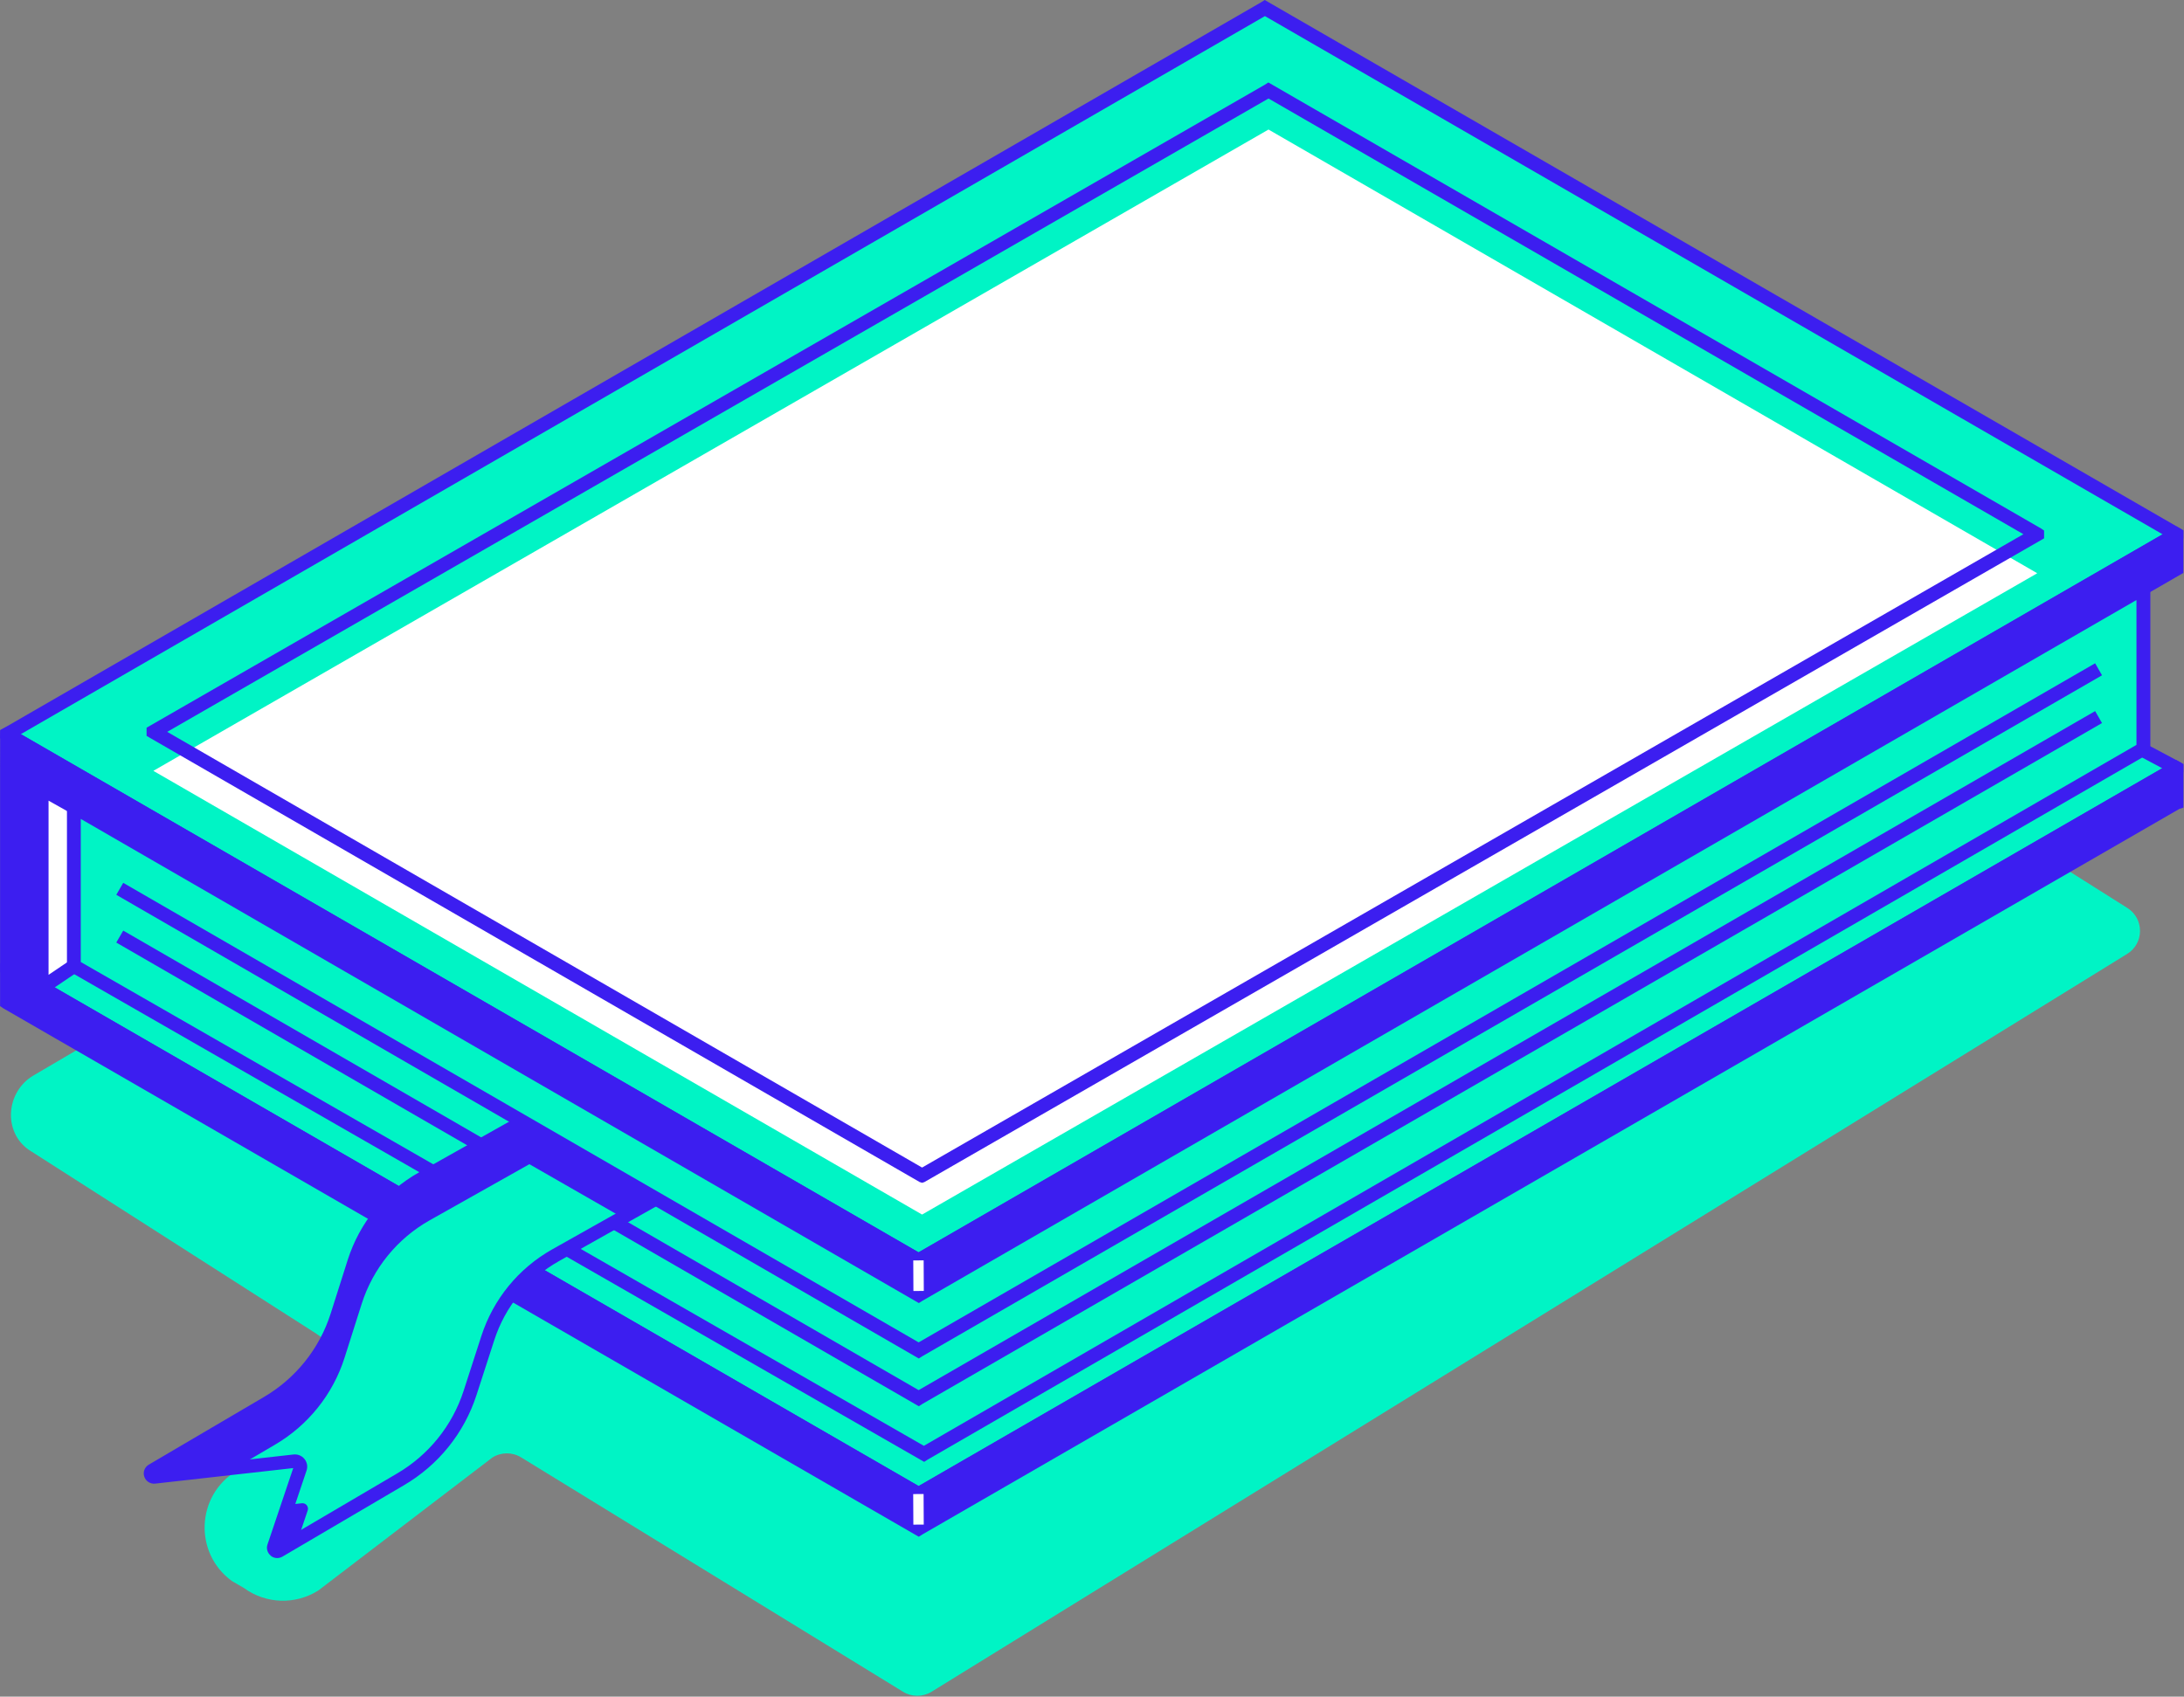
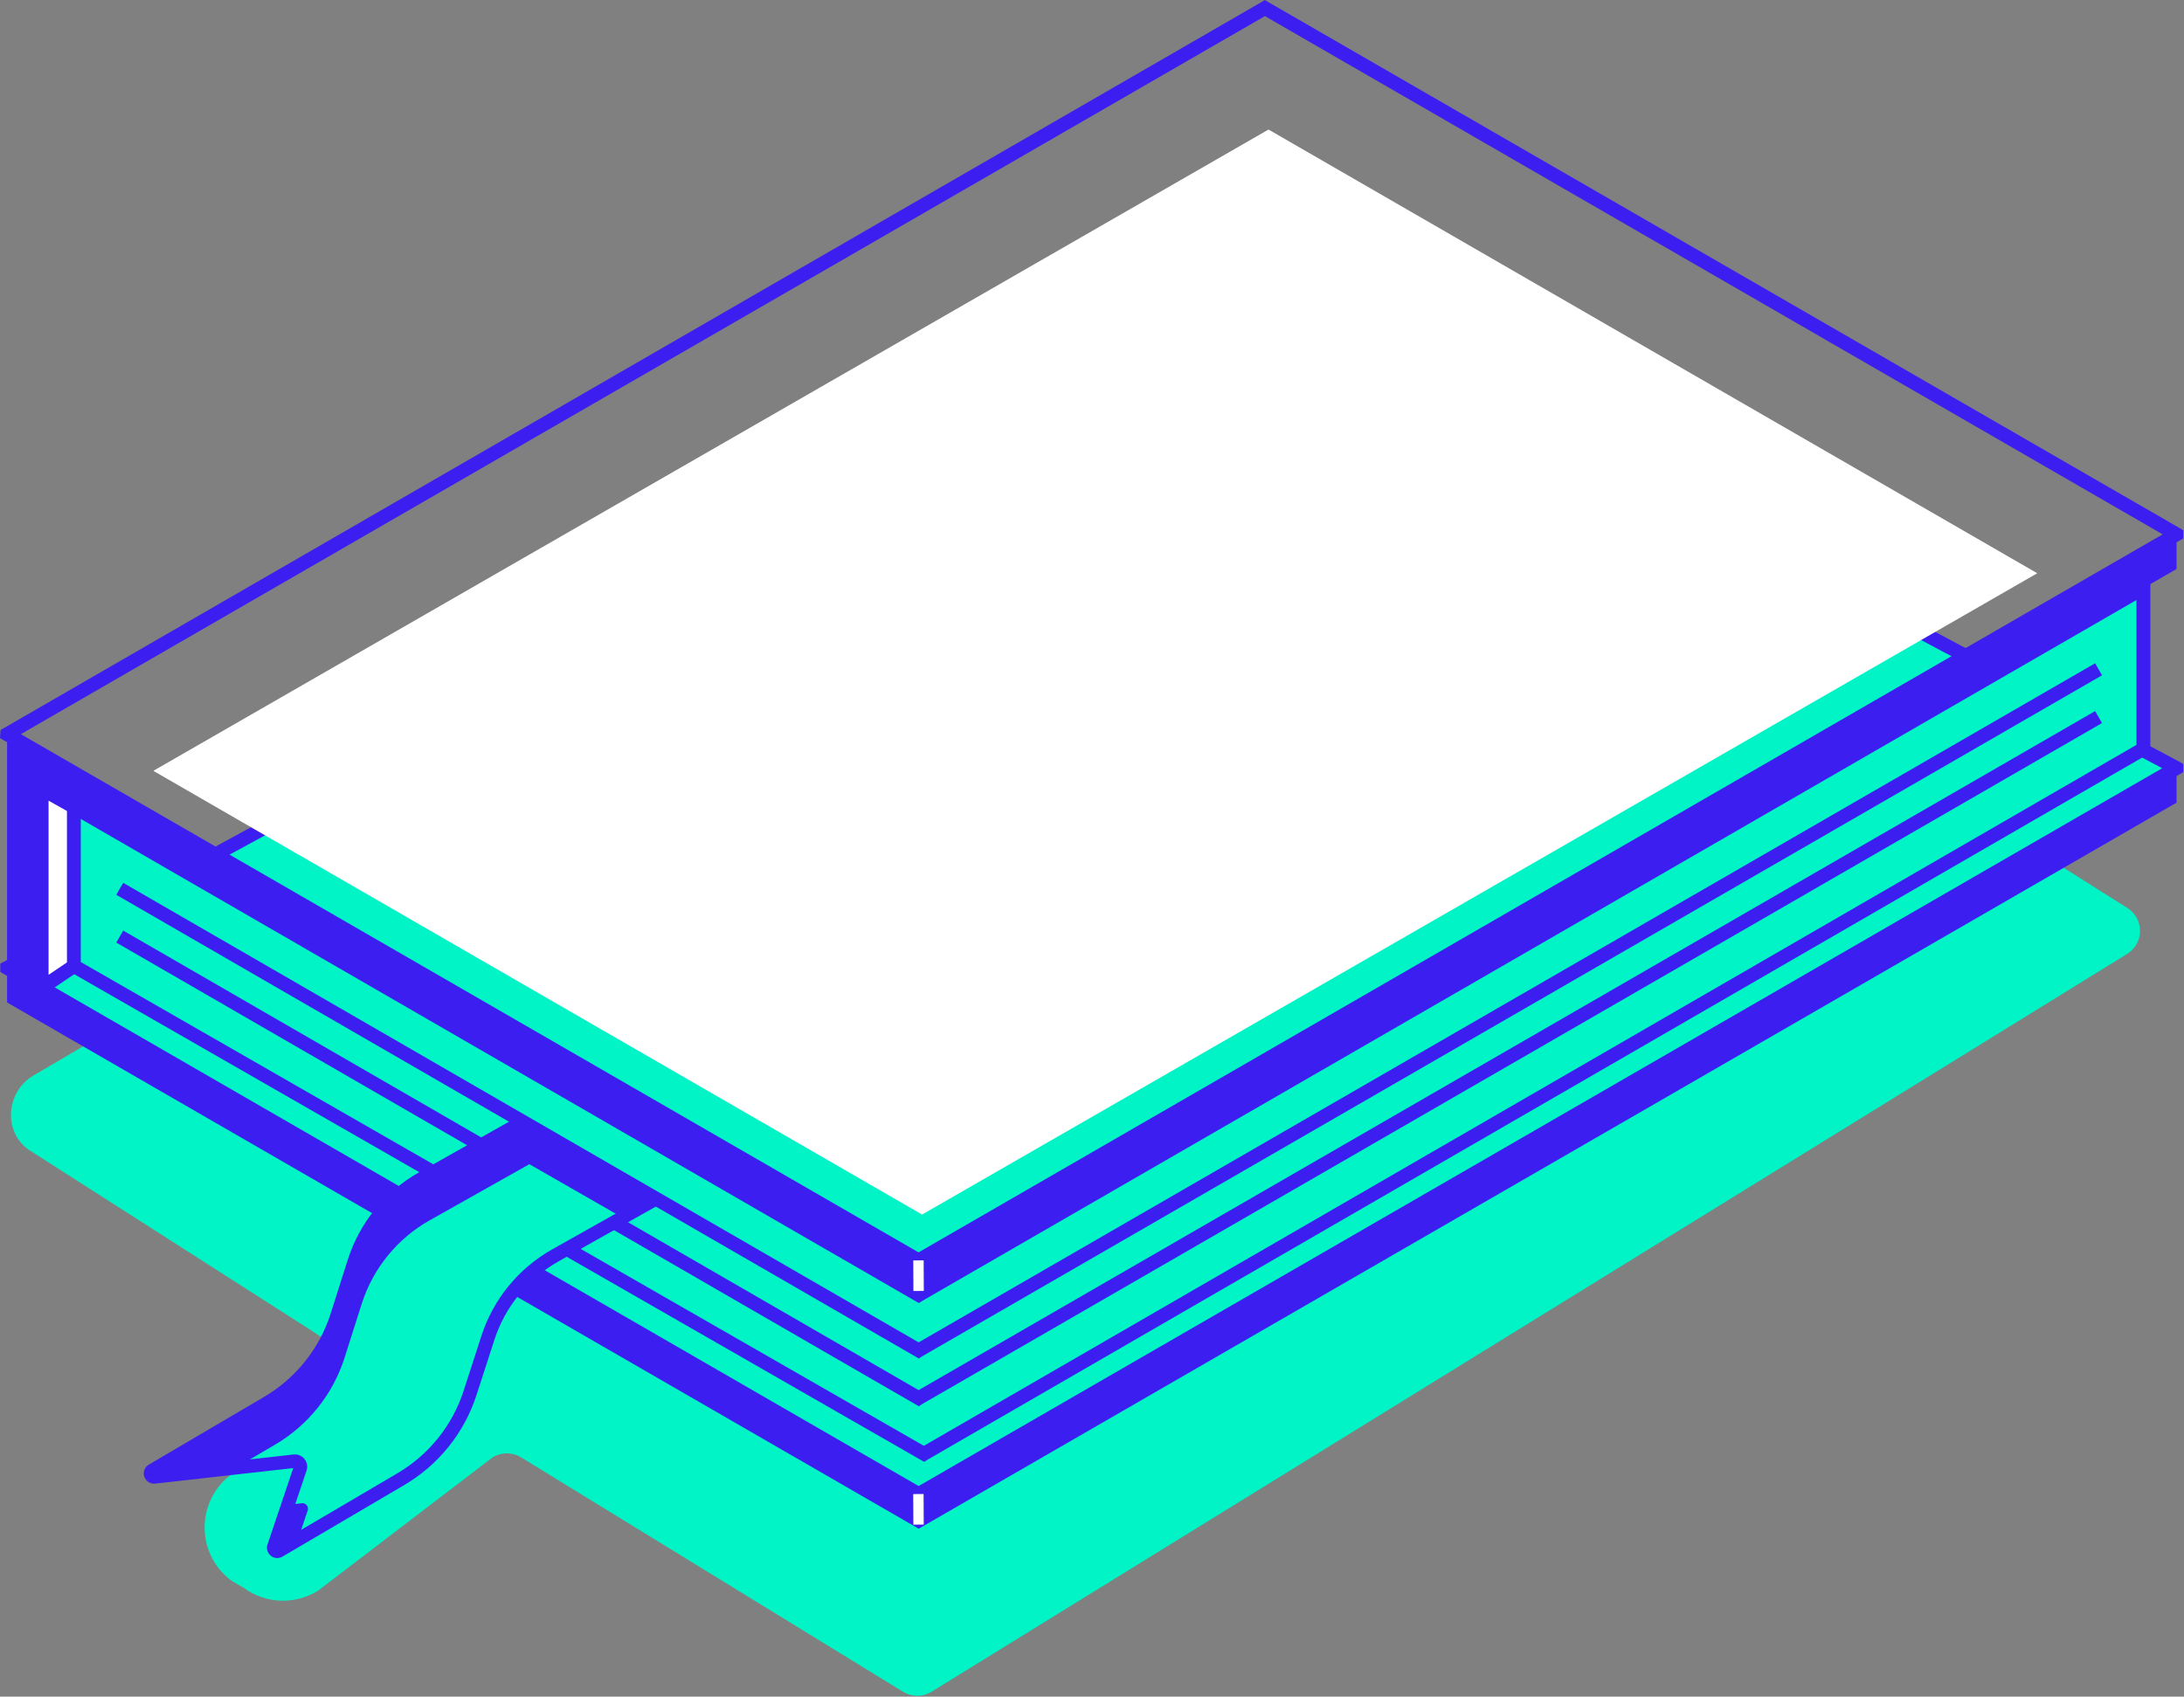
<svg xmlns="http://www.w3.org/2000/svg" width="305" height="237" viewBox="0 0 305 237" fill="none">
  <rect x="0" y="0" width="305" height="237" fill="#808080" stroke="none" />
  <g clip-path="url(#clip0_527_221)">
    <path d="M288.46 121.38L297.09 126.83C299.48 128.34 299.44 131.83 297.01 133.28L130.05 236.34C128.83 237.07 127.3 237.06 126.09 236.3L72.8 203.59C71.57 202.82 70 202.82 68.77 203.59L44.45 222.17C41.25 224.19 37.14 224.06 34.08 221.83L32.38 220.84C27.04 216.95 27.38 208.88 33.04 205.46L45.69 197.82C51.46 194.33 49.74 190.06 44.15 186.28L4.13 160.68C4.13 160.68 4.08 160.65 4.05 160.63C0.38 158.1 0.83 152.49 4.67 150.23L52.24 122.31C52.29 116.95 56.88 112.75 62.22 113.19L286.74 120.81C287.35 120.86 287.94 121.06 288.46 121.38Z" fill="#00F4C5" />
    <path d="M1.01 135.21L128.28 208.69C128.28 208.69 128.29 208.69 128.3 208.69L303.93 107.29C303.93 107.29 303.94 107.26 303.93 107.26L176.66 39.59C176.66 39.59 176.65 39.59 176.64 39.59L1.01 135.17C1.01 135.17 1 135.2 1.01 135.2V135.21Z" fill="#00F4C5" />
    <path d="M0.53 136.05L0.04 135.76V134.61L176.1 38.78L176.6 38.46L304.43 106.44L304.9 106.74V107.86L128.83 209.51L128.31 209.84L0.53 136.05ZM176.66 40.67L2.96 135.22L128.29 207.58L301.96 107.31L176.66 40.68V40.67Z" fill="#3C1EF0" />
-     <path d="M1.01 102.57L128.28 176.05C128.28 176.05 128.29 176.05 128.3 176.05L303.93 74.65C303.93 74.65 303.94 74.62 303.93 74.62L176.66 1.14C176.66 1.14 176.65 1.14 176.64 1.14L1.01 102.54C1.01 102.54 1 102.57 1.01 102.57Z" fill="#00F4C5" />
    <path d="M0.53 103.41L0 103.1L0.08 101.97L176.1 0.33L176.62 0L304.43 73.79L304.9 74.09V75.21L128.83 176.85L128.31 177.18L0.53 103.41ZM176.65 2.25L2.91 102.55L128.28 174.94L302.02 74.64L176.65 2.25Z" fill="#3C1EF0" />
    <path d="M5.82 105.35L128.28 176.05C128.28 176.05 128.29 176.05 128.3 176.05L303.93 74.65C303.93 74.65 303.96 74.65 303.96 74.67V79.46C303.96 79.46 303.96 79.47 303.96 79.48L128.31 180.89C128.31 180.89 128.3 180.89 128.29 180.89L5.85 110.2C5.85 110.2 5.82 110.2 5.82 110.22V137.99L128.28 208.69C128.28 208.69 128.29 208.69 128.3 208.69L303.93 107.29C303.93 107.29 303.96 107.29 303.96 107.31V112.1C303.96 112.1 303.96 112.11 303.96 112.12L128.31 213.53C128.31 213.53 128.3 213.53 128.29 213.53L0.99 140.03C0.99 140.03 0.99 140.03 0.99 140.01V135.18V107.38V102.58C0.99 102.58 1.01 102.56 1.02 102.56L5.83 105.34L5.82 105.35Z" fill="#3C1EF0" />
-     <path d="M0.45 140.84L0.01 140.54V107.39L0.02 101.99L1.02 101.46L128.28 174.93L303.41 73.82L303.91 73.52L304.91 74.09V80.03L128.82 181.68L128.3 182.01L6.79 111.86V137.43L128.29 207.58L303.42 106.47L303.92 106.17L304.92 106.74V112.81L304.34 113L128.83 214.33L128.31 214.66L0.45 140.84ZM302.99 108.95L128.84 209.5L128.32 209.83L5.34 138.82L4.86 138.54V110.21V109.64L5.84 109.08L128.28 179.77L302.98 78.91V76.3L128.83 176.84L128.31 177.17L1.95 104.23V139.47L128.29 212.41L302.99 111.55V108.95Z" fill="#3C1EF0" />
    <path d="M5.85 137.96L13.02 133.11C13.02 133.11 13.02 133.11 13.02 133.09V114.25C13.02 114.25 13.02 114.24 13.02 114.23L5.85 110.19C5.85 110.19 5.82 110.19 5.82 110.21V137.94C5.82 137.94 5.84 137.96 5.85 137.96Z" fill="white" />
    <path d="M4.85 138.51V110.22V109.65L5.83 109.09L13.55 113.44L13.99 113.74V133.1V133.63L6.39 138.77L5.82 139.09L4.85 138.51ZM12.06 114.81L6.78 111.84V136.17L12.06 132.6V114.81Z" fill="#3C1EF0" />
    <path d="M299.34 82.17V104.59C299.34 104.59 299.34 104.6 299.34 104.61L129.05 203.07C129.05 203.07 129.04 203.07 129.03 203.07L10.32 134.95C10.32 134.95 10.32 134.95 10.32 134.93V112.74C10.32 112.74 10.34 112.72 10.35 112.72L128.28 180.87C128.28 180.87 128.29 180.87 128.3 180.87L299.31 82.14C299.31 82.14 299.34 82.14 299.34 82.16V82.17Z" fill="#00F4C5" />
    <path d="M9.79 135.75L9.35 135.45V112.75V112.18L10.34 111.62L128.28 179.78L298.77 81.35L299.27 81.03L300.3 81.59V104.59V105.16L129.58 203.87L129.06 204.2L9.79 135.75ZM298.37 83.81L128.84 181.69L128.32 182.02L11.28 114.39V134.38L129.02 201.96L298.36 104.05V83.81H298.37Z" fill="#3C1EF0" />
    <path d="M21.44 107.69L128.76 169.65C128.76 169.65 128.77 169.65 128.78 169.65L284.48 80.09C284.48 80.09 284.49 80.06 284.48 80.06L177.16 18.1C177.16 18.1 177.15 18.1 177.14 18.1L21.44 107.66C21.44 107.66 21.43 107.69 21.44 107.69Z" fill="white" />
-     <path d="M128.46 165.13L20.96 103.08L20.47 102.79V101.65L176.61 11.85L177.13 11.52L285.02 73.81L285.46 74.11V75.2L129.09 165.12L128.77 165.22L128.46 165.12V165.13ZM177.15 13.76L23.35 102.23L128.77 163.09L282.57 74.62L177.15 13.76Z" fill="#3C1EF0" />
    <path d="M128.31 189.76L128.83 189.43L293.55 94.33L292.59 92.65L128.29 187.51L17.21 123.32L16.24 124.99L128.31 189.76Z" fill="#3C1EF0" />
    <path d="M128.31 196.43L128.83 196.1L293.55 101L292.59 99.33L128.29 194.18L17.21 129.99L16.24 131.66L128.31 196.43Z" fill="#3C1EF0" />
    <path d="M128.99 176.055L127.54 176.062L127.561 180.332L129.011 180.325L128.99 176.055Z" fill="white" />
-     <path d="M128.981 208.692L127.531 208.699L127.553 212.969L129.003 212.962L128.981 208.692Z" fill="white" />
+     <path d="M128.981 208.692L127.531 208.699L127.553 212.969L129.003 212.962Z" fill="white" />
    <path d="M21.56 206.31C21.03 206.37 20.8 205.67 21.26 205.4L37.29 195.98C41.96 193.26 45.45 188.91 47.08 183.76L49.46 176.27C51.04 171.31 54.43 167.14 58.97 164.59L72.88 156.76L91.56 167.48L77.6 175.33C73.1 177.86 69.71 182 68.12 186.92L65.65 194.55C64 199.65 60.52 203.97 55.89 206.67L38.96 216.62C38.57 216.85 38.1 216.47 38.25 216.04L41.92 205.13C42.1 204.6 41.66 204.06 41.11 204.12L21.56 206.31Z" fill="#3C1EF0" />
    <path d="M41.84 203.63L33.74 204.54L38.34 201.84C43.01 199.12 46.5 194.77 48.13 189.62L50.51 182.13C52.09 177.17 55.49 173 60.02 170.45L73.93 162.62L86.87 170.04L78.33 174.84C73.83 177.37 70.44 181.51 68.85 186.43L66.38 194.06C64.73 199.16 61.25 203.48 56.62 206.18L41.62 215L42.97 210.99C43.15 210.46 42.71 209.92 42.16 209.98L40.8 210.13L42.65 204.64C42.83 204.11 42.39 203.57 41.84 203.63Z" fill="#00F4C5" />
    <path d="M37.81 217.3C37.34 216.92 37.16 216.3 37.36 215.73L40.95 205.07L21.67 207.24C21 207.31 20.37 206.92 20.15 206.27C19.93 205.62 20.2 204.93 20.78 204.59L36.81 195.17C41.28 192.56 44.61 188.41 46.18 183.48L48.56 175.99C50.22 170.79 53.75 166.45 58.5 163.77L72.87 155.68L93.46 167.49L78.06 176.16C73.75 178.58 70.54 182.51 69.02 187.22L66.55 194.85C64.83 200.18 61.21 204.67 56.37 207.49L39.44 217.44C39.21 217.57 38.96 217.64 38.71 217.64C38.39 217.64 38.07 217.53 37.81 217.32V217.3ZM72.87 157.84L59.43 165.4C55.09 167.84 51.87 171.8 50.36 176.55L47.98 184.04C46.27 189.42 42.64 193.95 37.76 196.78L23.56 205.13L41 203.17C41.57 203.11 42.15 203.34 42.52 203.8C42.89 204.26 43 204.86 42.81 205.42L39.52 215.19L55.41 205.85C59.85 203.26 63.17 199.15 64.75 194.26L67.22 186.63C68.89 181.47 72.41 177.17 77.13 174.51L89.64 167.47L72.86 157.85L72.87 157.84Z" fill="#3C1EF0" />
  </g>
  <defs>
    <clipPath id="clip0_527_221">
      <rect width="304.92" height="236.87" fill="white" />
    </clipPath>
  </defs>
</svg>